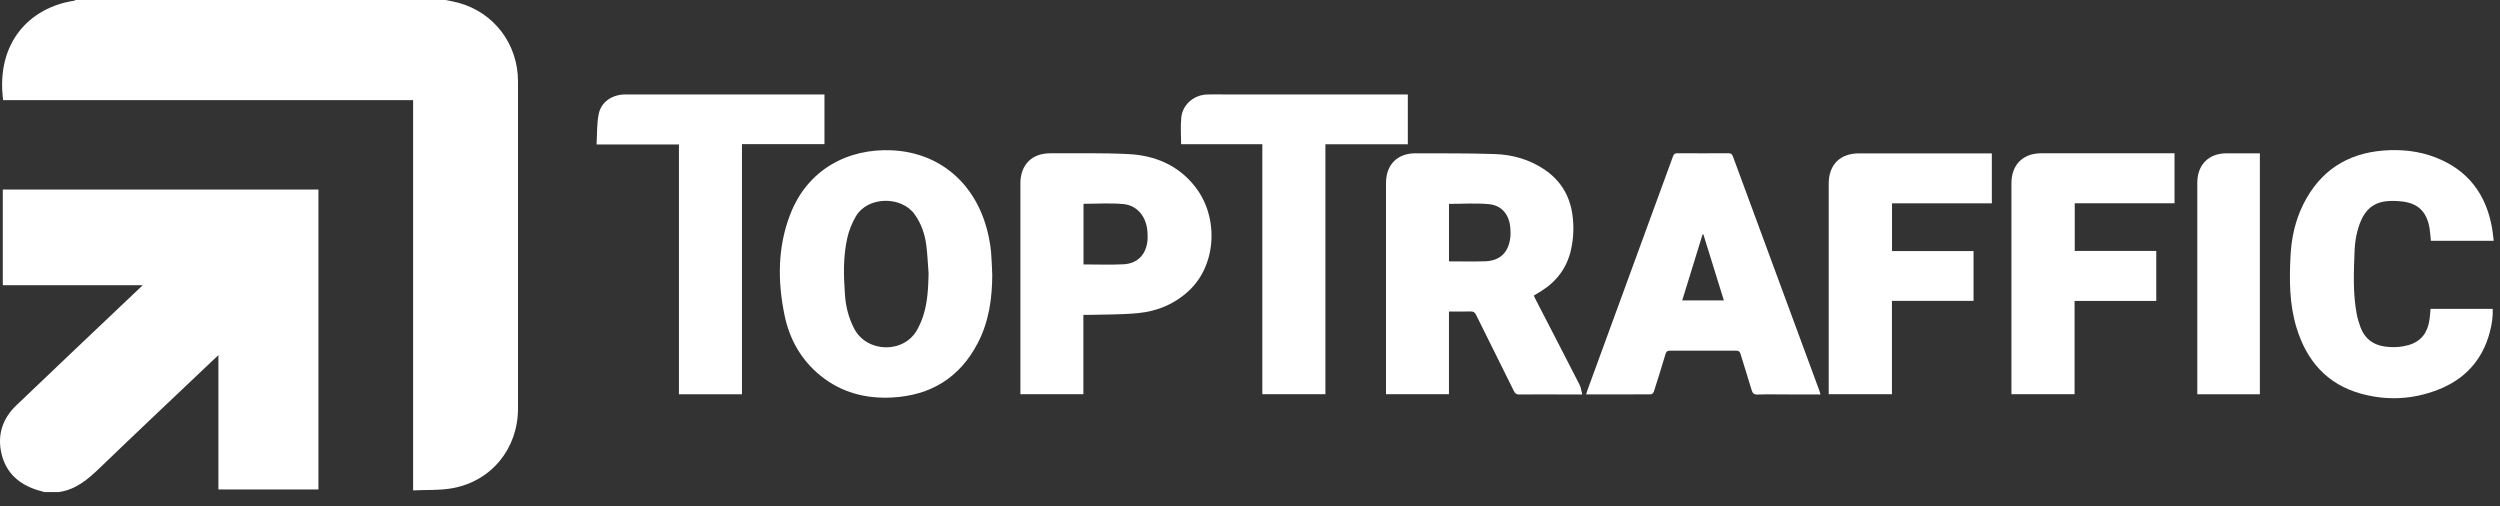
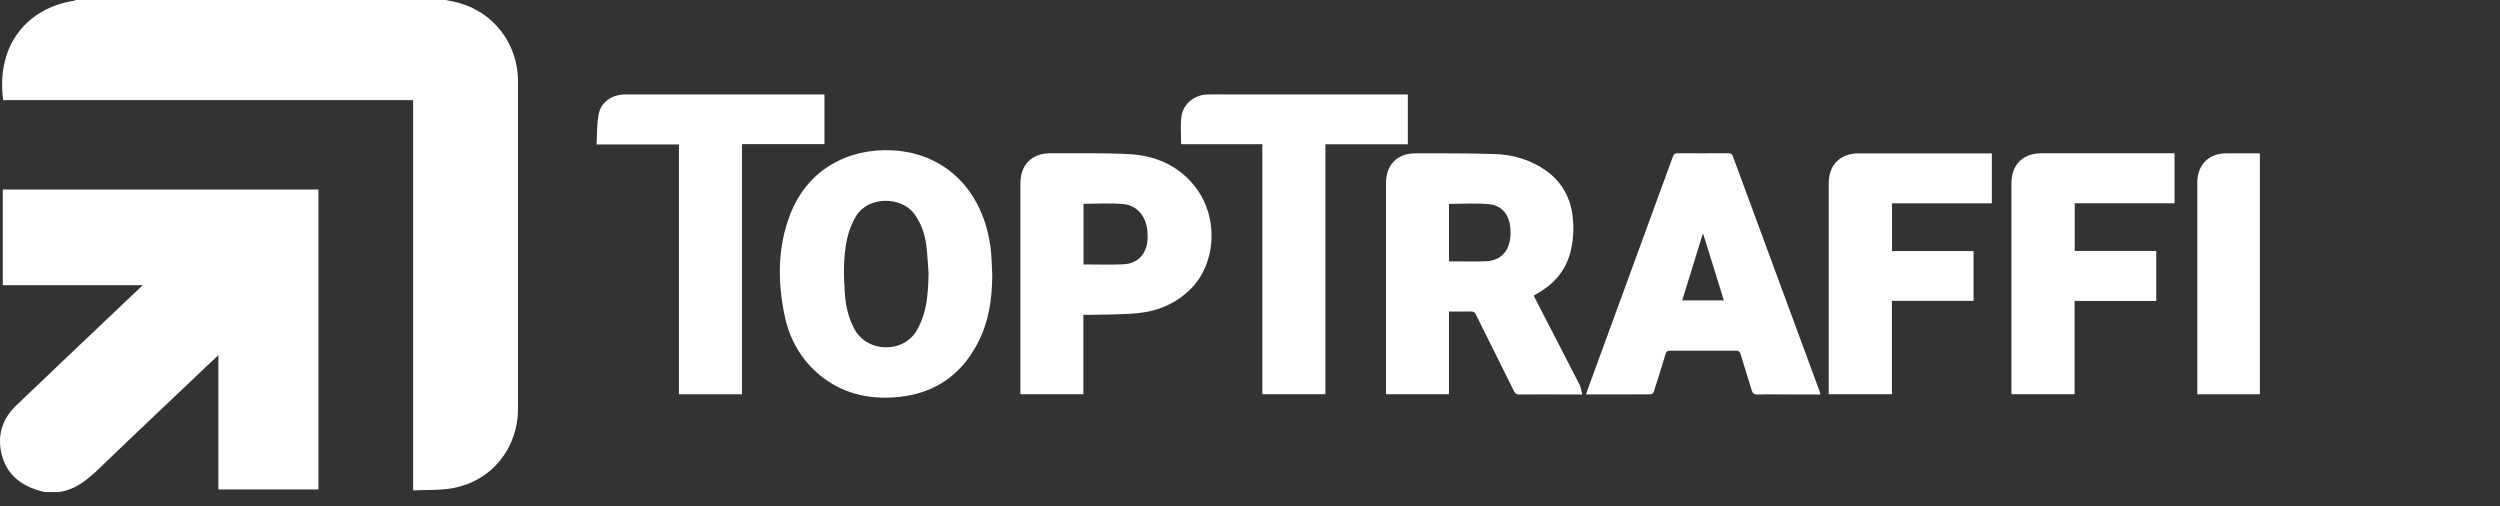
<svg xmlns="http://www.w3.org/2000/svg" width="163" height="33" viewBox="0 0 163 33" fill="none">
  <rect x="0" y="0" width="163" height="33" fill="#333333" stroke="none" />
  <path d="M64.695 17.875C64.695 19.442 64.482 20.966 63.748 22.372C62.573 24.63 60.681 25.784 58.16 25.917C56.444 26.006 54.863 25.597 53.505 24.5C52.236 23.474 51.474 22.12 51.151 20.546C50.696 18.33 50.694 16.115 51.524 13.973C52.66 11.034 55.305 9.669 58.144 9.8C61.353 9.948 63.785 12.07 64.475 15.488C64.541 15.813 64.595 16.139 64.621 16.468C64.66 16.936 64.671 17.407 64.693 17.875H64.695ZM60.546 17.857C60.498 17.241 60.474 16.625 60.398 16.013C60.304 15.273 60.073 14.581 59.627 13.964C58.767 12.776 56.586 12.787 55.808 14.097C55.551 14.53 55.355 15.023 55.244 15.512C54.964 16.753 55.001 18.02 55.096 19.281C55.153 20.03 55.342 20.748 55.693 21.425C56.505 23 58.939 23.087 59.812 21.478C59.964 21.197 60.095 20.901 60.193 20.596C60.48 19.708 60.52 18.787 60.544 17.859L60.546 17.857Z" fill="white" />
-   <path d="M70.636 20.531V25.701H66.53V25.412C66.53 20.927 66.53 16.442 66.53 11.957C66.53 10.746 67.275 9.991 68.477 9.995C70.183 10.002 71.892 9.961 73.593 10.048C75.304 10.135 76.813 10.766 77.91 12.157C79.482 14.149 79.319 17.232 77.562 18.911C76.619 19.812 75.47 20.293 74.196 20.415C73.125 20.52 72.043 20.498 70.965 20.531C70.863 20.533 70.76 20.531 70.638 20.531H70.636ZM70.645 17.241C71.525 17.241 72.387 17.274 73.245 17.232C74.115 17.191 74.666 16.662 74.799 15.819C74.836 15.591 74.829 15.349 74.814 15.116C74.747 14.123 74.15 13.385 73.227 13.303C72.376 13.229 71.514 13.287 70.645 13.287V17.241Z" fill="white" />
+   <path d="M70.636 20.531V25.701H66.53V25.412C66.53 20.927 66.53 16.442 66.53 11.957C66.53 10.746 67.275 9.991 68.477 9.995C70.183 10.002 71.892 9.961 73.593 10.048C75.304 10.135 76.813 10.766 77.91 12.157C79.482 14.149 79.319 17.232 77.562 18.911C76.619 19.812 75.47 20.293 74.196 20.415C73.125 20.52 72.043 20.498 70.965 20.531C70.863 20.533 70.76 20.531 70.638 20.531H70.636ZM70.645 17.241C71.525 17.241 72.387 17.274 73.245 17.232C74.115 17.191 74.666 16.662 74.799 15.819C74.836 15.591 74.829 15.349 74.814 15.116C74.747 14.123 74.15 13.385 73.227 13.303C72.376 13.229 71.514 13.287 70.645 13.287V17.241" fill="white" />
  <path d="M48.378 25.706H44.267V9.419H38.897C38.938 8.741 38.905 8.064 39.038 7.422C39.201 6.632 39.924 6.162 40.771 6.157C42.042 6.151 43.312 6.157 44.583 6.157C47.542 6.157 50.501 6.157 53.459 6.157C53.553 6.157 53.649 6.157 53.755 6.157V9.399H48.376V25.708L48.378 25.706Z" fill="white" />
  <path d="M29.062 0C29.341 0.061 29.622 0.107 29.896 0.183C32.212 0.816 33.771 2.869 33.773 5.301C33.778 9.438 33.773 13.572 33.773 17.709C33.773 20.687 33.776 23.665 33.773 26.642C33.771 29.235 32.062 31.357 29.515 31.828C28.686 31.98 27.819 31.93 26.935 31.973V6.527H0.204C-0.281 2.767 1.95 0.49 4.818 0.05C4.857 0.044 4.892 0.017 4.927 0C12.971 0 21.015 0 29.06 0H29.062Z" fill="white" />
  <path d="M2.891 32.082C2.745 32.041 2.597 32.002 2.451 31.956C1.262 31.588 0.413 30.854 0.108 29.624C-0.196 28.392 0.148 27.306 1.06 26.433C3.574 24.025 6.106 21.634 8.632 19.235C8.839 19.037 9.048 18.841 9.305 18.597H0.182V12.357H20.761V31.915H14.24V23.156C14.046 23.337 13.903 23.47 13.761 23.605C11.338 25.906 8.902 28.198 6.496 30.517C5.725 31.259 4.937 31.93 3.834 32.082H2.893H2.891Z" fill="white" />
  <path d="M103.163 25.717C102.573 25.717 102.068 25.717 101.565 25.717C100.729 25.717 99.893 25.711 99.059 25.721C98.874 25.724 98.787 25.658 98.708 25.5C97.888 23.84 97.058 22.186 96.239 20.527C96.159 20.361 96.065 20.303 95.882 20.307C95.421 20.32 94.961 20.311 94.472 20.311V25.702H90.368V25.43C90.368 20.93 90.368 16.43 90.368 11.927C90.368 10.745 91.108 9.992 92.284 9.996C94.006 10.001 95.73 9.987 97.452 10.044C98.612 10.081 99.718 10.392 100.698 11.054C101.728 11.751 102.331 12.717 102.514 13.945C102.629 14.718 102.603 15.491 102.436 16.255C102.179 17.429 101.521 18.324 100.511 18.966C100.35 19.068 100.184 19.162 100.004 19.271C100.043 19.353 100.078 19.441 100.121 19.521C101.077 21.374 102.037 23.224 102.986 25.081C103.076 25.256 103.095 25.467 103.163 25.715V25.717ZM94.474 17.041C95.268 17.041 96.043 17.059 96.814 17.037C97.77 17.009 98.329 16.497 98.464 15.554C98.497 15.332 98.493 15.101 98.475 14.877C98.41 14.006 97.929 13.392 97.08 13.312C96.222 13.229 95.349 13.294 94.474 13.294V17.044V17.041Z" fill="white" />
  <path d="M118.695 25.717H116.668C115.98 25.717 115.292 25.701 114.606 25.723C114.353 25.732 114.266 25.643 114.201 25.414C113.972 24.63 113.713 23.855 113.48 23.074C113.43 22.908 113.354 22.863 113.189 22.865C111.752 22.871 110.317 22.871 108.88 22.865C108.71 22.865 108.641 22.917 108.593 23.08C108.351 23.897 108.096 24.709 107.837 25.519C107.813 25.597 107.718 25.708 107.654 25.708C106.255 25.719 104.852 25.717 103.416 25.717C103.446 25.616 103.463 25.538 103.492 25.462C105.355 20.374 107.221 15.286 109.078 10.196C109.137 10.035 109.213 9.989 109.377 9.991C110.482 9.998 111.586 9.998 112.692 9.991C112.862 9.991 112.932 10.05 112.988 10.203C114.867 15.303 116.75 20.402 118.634 25.501C118.658 25.564 118.671 25.63 118.695 25.717ZM112.396 19.586C111.943 18.129 111.501 16.706 111.059 15.28C111.042 15.28 111.027 15.28 111.009 15.28C110.57 16.708 110.128 18.138 109.681 19.586H112.396Z" fill="white" />
-   <path d="M158.471 20.14H162.523C162.549 20.65 162.468 21.144 162.342 21.629C161.863 23.486 160.694 24.743 158.924 25.424C157.302 26.049 155.625 26.13 153.953 25.672C151.728 25.063 150.396 23.532 149.734 21.372C149.262 19.833 149.262 18.25 149.344 16.663C149.405 15.49 149.656 14.353 150.187 13.297C151.262 11.16 153.008 10.008 155.386 9.816C156.553 9.723 157.702 9.84 158.797 10.265C160.894 11.077 162.081 12.638 162.475 14.828C162.525 15.109 162.551 15.394 162.59 15.699H158.493C158.467 15.433 158.453 15.165 158.41 14.902C158.227 13.77 157.622 13.21 156.47 13.121C156.141 13.095 155.806 13.088 155.482 13.134C154.75 13.239 154.256 13.668 153.958 14.336C153.664 14.998 153.542 15.703 153.516 16.415C153.463 17.763 153.407 19.113 153.653 20.452C153.707 20.748 153.797 21.044 153.901 21.327C154.162 22.039 154.674 22.463 155.429 22.583C155.969 22.668 156.507 22.648 157.032 22.5C157.855 22.267 158.277 21.688 158.399 20.867C158.434 20.637 158.447 20.401 158.473 20.138L158.471 20.14Z" fill="white" />
  <path d="M82.304 9.401H77.009C77.009 8.8 76.959 8.215 77.022 7.642C77.114 6.808 77.849 6.19 78.69 6.162C79.029 6.151 79.369 6.157 79.709 6.157C83.625 6.157 87.542 6.157 91.459 6.157H91.79V9.408H86.416V25.701H82.304V9.401Z" fill="white" />
  <path d="M141.779 9.996V13.253H135.273V16.36H140.588V19.619H135.262V25.7H131.146V25.417C131.146 20.925 131.146 16.434 131.146 11.941C131.146 10.75 131.892 9.996 133.081 9.994C135.892 9.994 138.702 9.994 141.513 9.994C141.598 9.994 141.683 9.994 141.779 9.994V9.996Z" fill="white" />
  <path d="M129.868 9.996V13.257H123.36V16.369H128.675V19.617H123.354V25.702H119.232V25.423C119.232 20.938 119.232 16.456 119.232 11.971C119.232 10.745 119.973 10 121.196 10C123.989 10 126.785 10 129.578 10C129.665 10 129.75 10 129.868 10V9.996Z" fill="white" />
  <path d="M147.344 25.706H143.264C143.264 25.602 143.264 25.508 143.264 25.415C143.264 20.914 143.264 16.414 143.264 11.914C143.264 10.745 144.002 10 145.164 9.996C145.885 9.994 146.606 9.996 147.344 9.996V25.706Z" fill="white" />
</svg>